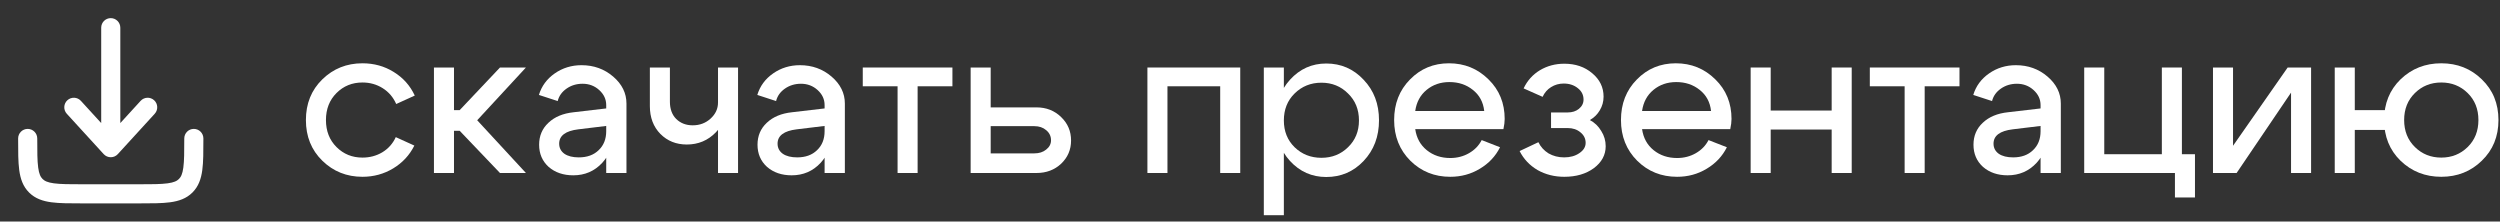
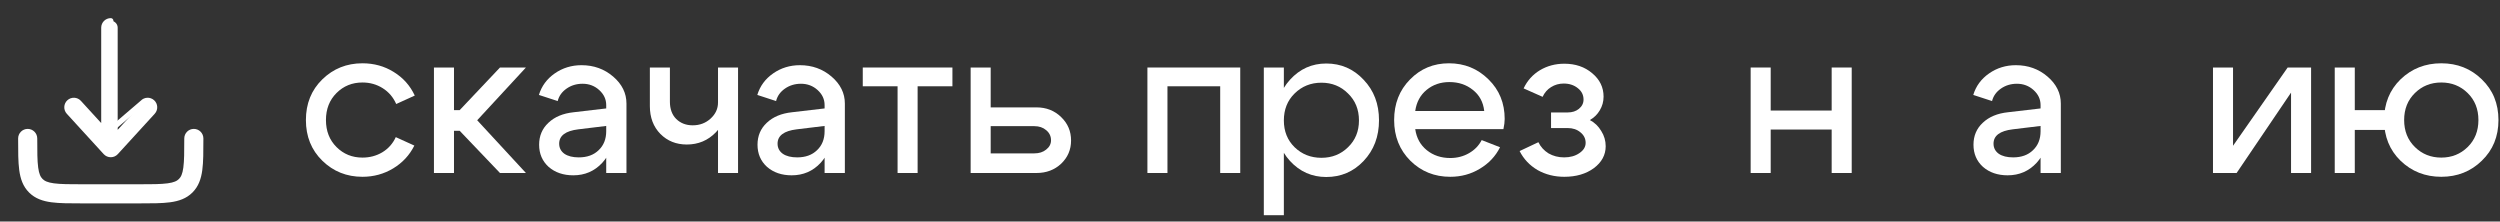
<svg xmlns="http://www.w3.org/2000/svg" width="237" height="21" viewBox="0 0 237 21" fill="none">
  <rect x="0" y="0" width="237" height="21" fill="#333333" stroke="none" />
  <path fill-rule="evenodd" clip-rule="evenodd" d="M2.625 12.469C2.987 12.469 3.281 12.763 3.281 13.125C3.281 14.381 3.283 15.257 3.372 15.918C3.458 16.56 3.616 16.9 3.858 17.142C4.1 17.384 4.44 17.542 5.082 17.628C5.743 17.717 6.619 17.719 7.875 17.719H13.125C14.381 17.719 15.257 17.717 15.918 17.628C16.56 17.542 16.9 17.384 17.142 17.142C17.384 16.9 17.542 16.56 17.628 15.918C17.717 15.257 17.719 14.381 17.719 13.125C17.719 12.763 18.013 12.469 18.375 12.469C18.737 12.469 19.031 12.763 19.031 13.125V13.173C19.031 14.37 19.031 15.334 18.929 16.093C18.823 16.88 18.597 17.544 18.07 18.07C17.544 18.597 16.88 18.823 16.093 18.929C15.334 19.031 14.37 19.031 13.173 19.031H7.827C6.63 19.031 5.666 19.031 4.907 18.929C4.12 18.823 3.456 18.597 2.93 18.07C2.403 17.544 2.177 16.88 2.071 16.093C1.969 15.334 1.969 14.37 1.969 13.173C1.969 13.157 1.969 13.141 1.969 13.125C1.969 12.763 2.263 12.469 2.625 12.469Z" fill="white" />
  <path fill-rule="evenodd" clip-rule="evenodd" d="M10.5 1.969C10.862 1.969 11.156 2.263 11.156 2.625V12.31L13.516 9.729C13.76 9.462 14.175 9.443 14.443 9.688C14.71 9.932 14.729 10.347 14.484 10.615L10.984 14.443C10.86 14.579 10.684 14.656 10.5 14.656C10.316 14.656 10.14 14.579 10.016 14.443L6.516 10.615C6.271 10.347 6.29 9.932 6.557 9.688C6.825 9.443 7.24 9.462 7.484 9.729L9.844 12.31V2.625C9.844 2.263 10.138 1.969 10.5 1.969Z" fill="white" />
  <path fill-rule="evenodd" clip-rule="evenodd" d="M2.625 12.469C2.987 12.469 3.281 12.763 3.281 13.125C3.281 14.381 3.283 15.257 3.372 15.918C3.458 16.56 3.616 16.9 3.858 17.142C4.1 17.384 4.44 17.542 5.082 17.628C5.743 17.717 6.619 17.719 7.875 17.719H13.125C14.381 17.719 15.257 17.717 15.918 17.628C16.56 17.542 16.9 17.384 17.142 17.142C17.384 16.9 17.542 16.56 17.628 15.918C17.717 15.257 17.719 14.381 17.719 13.125C17.719 12.763 18.013 12.469 18.375 12.469C18.737 12.469 19.031 12.763 19.031 13.125V13.173C19.031 14.37 19.031 15.334 18.929 16.093C18.823 16.88 18.597 17.544 18.07 18.07C17.544 18.597 16.88 18.823 16.093 18.929C15.334 19.031 14.37 19.031 13.173 19.031H7.827C6.63 19.031 5.666 19.031 4.907 18.929C4.12 18.823 3.456 18.597 2.93 18.07C2.403 17.544 2.177 16.88 2.071 16.093C1.969 15.334 1.969 14.37 1.969 13.173C1.969 13.157 1.969 13.141 1.969 13.125C1.969 12.763 2.263 12.469 2.625 12.469Z" stroke="white" stroke-width="0.5" stroke-linecap="round" stroke-linejoin="round" />
-   <path fill-rule="evenodd" clip-rule="evenodd" d="M10.5 1.969C10.862 1.969 11.156 2.263 11.156 2.625V12.31L13.516 9.729C13.76 9.462 14.175 9.443 14.443 9.688C14.71 9.932 14.729 10.347 14.484 10.615L10.984 14.443C10.86 14.579 10.684 14.656 10.5 14.656C10.316 14.656 10.14 14.579 10.016 14.443L6.516 10.615C6.271 10.347 6.29 9.932 6.557 9.688C6.825 9.443 7.24 9.462 7.484 9.729L9.844 12.31V2.625C9.844 2.263 10.138 1.969 10.5 1.969Z" stroke="white" stroke-width="0.5" stroke-linecap="round" stroke-linejoin="round" />
+   <path fill-rule="evenodd" clip-rule="evenodd" d="M10.5 1.969V12.31L13.516 9.729C13.76 9.462 14.175 9.443 14.443 9.688C14.71 9.932 14.729 10.347 14.484 10.615L10.984 14.443C10.86 14.579 10.684 14.656 10.5 14.656C10.316 14.656 10.14 14.579 10.016 14.443L6.516 10.615C6.271 10.347 6.29 9.932 6.557 9.688C6.825 9.443 7.24 9.462 7.484 9.729L9.844 12.31V2.625C9.844 2.263 10.138 1.969 10.5 1.969Z" stroke="white" stroke-width="0.5" stroke-linecap="round" stroke-linejoin="round" />
  <path d="M227.913 11.38C227.913 12.42 228.254 13.273 228.934 13.94C229.614 14.607 230.447 14.94 231.434 14.94C232.42 14.94 233.254 14.607 233.934 13.94C234.614 13.273 234.954 12.42 234.954 11.38C234.954 10.34 234.614 9.487 233.934 8.82C233.254 8.153 232.42 7.82 231.434 7.82C230.447 7.82 229.614 8.153 228.934 8.82C228.254 9.487 227.913 10.34 227.913 11.38ZM226.014 11.38C226.014 9.82 226.534 8.533 227.574 7.52C228.627 6.507 229.914 6 231.434 6C232.954 6 234.233 6.507 235.273 7.52C236.327 8.533 236.854 9.82 236.854 11.38C236.854 12.94 236.327 14.227 235.273 15.24C234.233 16.253 232.954 16.76 231.434 16.76C229.914 16.76 228.627 16.253 227.574 15.24C226.534 14.227 226.014 12.94 226.014 11.38ZM226.413 10.44V12.32H223.234V16.4H221.333V6.4H223.234V10.44H226.413Z" fill="white" />
  <path d="M219.091 16.4H217.191V8.78L212.031 16.4H209.791V6.4H211.691V13.82L216.871 6.4H219.091V16.4Z" fill="white" />
-   <path d="M197.583 16.4V6.4H199.484V14.62H204.943V6.4H206.844V14.62H208.083V18.72H206.184V16.4H197.583Z" fill="white" />
  <path d="M193.446 11.94L190.806 12.26C189.593 12.407 188.986 12.86 188.986 13.62C188.986 14.02 189.153 14.34 189.486 14.58C189.819 14.807 190.273 14.92 190.846 14.92C191.633 14.92 192.259 14.693 192.726 14.24C193.206 13.787 193.446 13.187 193.446 12.44H194.166C194.166 13.64 193.799 14.64 193.066 15.44C192.333 16.227 191.419 16.62 190.326 16.62C189.379 16.62 188.599 16.353 187.986 15.82C187.386 15.273 187.086 14.573 187.086 13.72C187.086 12.88 187.379 12.187 187.966 11.64C188.553 11.08 189.353 10.747 190.366 10.64L193.446 10.28V9.96C193.446 9.413 193.226 8.94 192.786 8.54C192.346 8.14 191.819 7.94 191.206 7.94C190.633 7.94 190.126 8.093 189.686 8.4C189.246 8.707 188.966 9.1 188.846 9.58L187.066 9C187.319 8.16 187.819 7.48 188.566 6.96C189.313 6.44 190.159 6.18 191.106 6.18C192.266 6.18 193.266 6.54 194.106 7.26C194.946 7.98 195.366 8.833 195.366 9.82V16.4H193.446V11.94Z" fill="white" />
-   <path d="M185.759 6.4V8.18H182.459V16.4H180.559V8.18H177.259V6.4H185.759Z" fill="white" />
  <path d="M165.962 16.4V6.4H167.862V10.48H173.642V6.4H175.542V16.4H173.642V12.28H167.862V16.4H165.962Z" fill="white" />
-   <path d="M162.208 10.52C162.115 9.68 161.755 9.013 161.128 8.52C160.515 8.027 159.775 7.78 158.908 7.78C158.068 7.78 157.348 8.027 156.748 8.52C156.148 9.013 155.788 9.68 155.668 10.52H162.208ZM155.668 12.24C155.788 13.08 156.155 13.747 156.768 14.24C157.381 14.733 158.121 14.98 158.988 14.98C159.641 14.98 160.235 14.827 160.768 14.52C161.301 14.213 161.701 13.8 161.968 13.28L163.708 13.96C163.281 14.813 162.641 15.493 161.788 16C160.948 16.507 160.015 16.76 158.988 16.76C157.495 16.76 156.235 16.253 155.208 15.24C154.181 14.213 153.668 12.927 153.668 11.38C153.668 9.833 154.168 8.553 155.168 7.54C156.168 6.513 157.401 6 158.868 6C160.335 6 161.581 6.507 162.608 7.52C163.635 8.52 164.148 9.773 164.148 11.28C164.148 11.547 164.108 11.867 164.028 12.24H155.668Z" fill="white" />
  <path d="M144.439 8.38C144.785 7.647 145.299 7.073 145.979 6.66C146.672 6.247 147.445 6.04 148.299 6.04C149.352 6.04 150.232 6.34 150.939 6.94C151.659 7.54 152.019 8.28 152.019 9.16C152.019 9.627 151.899 10.06 151.659 10.46C151.432 10.847 151.119 11.153 150.719 11.38C151.172 11.62 151.532 11.967 151.799 12.42C152.079 12.86 152.219 13.34 152.219 13.86C152.219 14.687 151.845 15.38 151.099 15.94C150.352 16.487 149.419 16.76 148.299 16.76C147.365 16.76 146.519 16.547 145.759 16.12C145.012 15.68 144.445 15.08 144.059 14.32L145.839 13.48C146.052 13.92 146.372 14.273 146.799 14.54C147.239 14.793 147.732 14.92 148.279 14.92C148.852 14.92 149.332 14.787 149.719 14.52C150.119 14.253 150.319 13.927 150.319 13.54C150.319 13.14 150.152 12.807 149.819 12.54C149.499 12.273 149.099 12.14 148.619 12.14H147.039V10.66H148.619C149.045 10.66 149.399 10.547 149.679 10.32C149.972 10.08 150.119 9.787 150.119 9.44C150.119 9 149.939 8.64 149.579 8.36C149.219 8.067 148.772 7.92 148.239 7.92C147.799 7.92 147.399 8.033 147.039 8.26C146.692 8.473 146.425 8.78 146.239 9.18L144.439 8.38Z" fill="white" />
  <path d="M140.704 10.52C140.611 9.68 140.251 9.013 139.624 8.52C139.011 8.027 138.271 7.78 137.404 7.78C136.564 7.78 135.844 8.027 135.244 8.52C134.644 9.013 134.284 9.68 134.164 10.52H140.704ZM134.164 12.24C134.284 13.08 134.651 13.747 135.264 14.24C135.877 14.733 136.617 14.98 137.484 14.98C138.137 14.98 138.731 14.827 139.264 14.52C139.797 14.213 140.197 13.8 140.464 13.28L142.204 13.96C141.777 14.813 141.137 15.493 140.284 16C139.444 16.507 138.511 16.76 137.484 16.76C135.991 16.76 134.731 16.253 133.704 15.24C132.677 14.213 132.164 12.927 132.164 11.38C132.164 9.833 132.664 8.553 133.664 7.54C134.664 6.513 135.897 6 137.364 6C138.831 6 140.077 6.507 141.104 7.52C142.131 8.52 142.644 9.773 142.644 11.28C142.644 11.547 142.604 11.867 142.524 12.24H134.164Z" fill="white" />
  <path d="M119.81 6.4H121.71V20.4H119.81V6.4ZM122.73 8.86C122.05 9.527 121.71 10.38 121.71 11.42C121.71 12.447 122.05 13.293 122.73 13.96C123.423 14.627 124.27 14.96 125.27 14.96C126.27 14.96 127.11 14.627 127.79 13.96C128.483 13.293 128.83 12.447 128.83 11.42C128.83 10.38 128.483 9.527 127.79 8.86C127.11 8.18 126.27 7.84 125.27 7.84C124.27 7.84 123.423 8.18 122.73 8.86ZM122.29 15.26C121.37 14.247 120.91 12.967 120.91 11.42C120.91 9.86 121.37 8.573 122.29 7.56C123.223 6.533 124.37 6.02 125.73 6.02C127.13 6.02 128.31 6.533 129.27 7.56C130.243 8.573 130.73 9.853 130.73 11.4C130.73 12.947 130.243 14.233 129.27 15.26C128.31 16.273 127.13 16.78 125.73 16.78C124.37 16.78 123.223 16.273 122.29 15.26Z" fill="white" />
  <path d="M117.575 6.4V16.4H115.675V8.18H110.675V16.4H108.775V6.4H117.575Z" fill="white" />
  <path d="M98.057 11.96H93.917V14.54H98.057C98.51 14.54 98.884 14.42 99.177 14.18C99.484 13.94 99.637 13.647 99.637 13.3C99.637 12.913 99.484 12.593 99.177 12.34C98.884 12.087 98.51 11.96 98.057 11.96ZM98.257 10.18C99.19 10.18 99.97 10.487 100.597 11.1C101.224 11.7 101.537 12.44 101.537 13.32C101.537 14.187 101.224 14.92 100.597 15.52C99.97 16.107 99.19 16.4 98.257 16.4H92.017V6.4H93.917V10.18H98.257Z" fill="white" />
  <path d="M90.29 6.4V8.18H86.99V16.4H85.09V8.18H81.79V6.4H90.29Z" fill="white" />
  <path d="M78.172 11.94L75.532 12.26C74.319 12.407 73.713 12.86 73.713 13.62C73.713 14.02 73.879 14.34 74.213 14.58C74.546 14.807 74.999 14.92 75.573 14.92C76.359 14.92 76.986 14.693 77.453 14.24C77.933 13.787 78.172 13.187 78.172 12.44H78.892C78.892 13.64 78.526 14.64 77.793 15.44C77.059 16.227 76.146 16.62 75.052 16.62C74.106 16.62 73.326 16.353 72.713 15.82C72.112 15.273 71.812 14.573 71.812 13.72C71.812 12.88 72.106 12.187 72.692 11.64C73.279 11.08 74.079 10.747 75.093 10.64L78.172 10.28V9.96C78.172 9.413 77.953 8.94 77.513 8.54C77.073 8.14 76.546 7.94 75.933 7.94C75.359 7.94 74.853 8.093 74.412 8.4C73.972 8.707 73.692 9.1 73.573 9.58L71.793 9C72.046 8.16 72.546 7.48 73.293 6.96C74.039 6.44 74.886 6.18 75.832 6.18C76.993 6.18 77.993 6.54 78.832 7.26C79.672 7.98 80.093 8.833 80.093 9.82V16.4H78.172V11.94Z" fill="white" />
  <path d="M69.967 6.4V16.4H68.067V6.4H69.967ZM63.507 6.4V9.64C63.507 10.333 63.707 10.88 64.107 11.28C64.52 11.68 65.04 11.88 65.667 11.88C66.334 11.88 66.9 11.667 67.367 11.24C67.834 10.813 68.067 10.307 68.067 9.72H68.987C68.987 10.827 68.614 11.767 67.867 12.54C67.12 13.313 66.2 13.7 65.107 13.7C64.107 13.7 63.274 13.367 62.607 12.7C61.94 12.02 61.607 11.14 61.607 10.06V6.4H63.507Z" fill="white" />
  <path d="M57.469 11.94L54.829 12.26C53.616 12.407 53.009 12.86 53.009 13.62C53.009 14.02 53.176 14.34 53.509 14.58C53.843 14.807 54.296 14.92 54.869 14.92C55.656 14.92 56.283 14.693 56.749 14.24C57.229 13.787 57.469 13.187 57.469 12.44H58.189C58.189 13.64 57.823 14.64 57.089 15.44C56.356 16.227 55.443 16.62 54.349 16.62C53.403 16.62 52.623 16.353 52.009 15.82C51.409 15.273 51.109 14.573 51.109 13.72C51.109 12.88 51.403 12.187 51.989 11.64C52.576 11.08 53.376 10.747 54.389 10.64L57.469 10.28V9.96C57.469 9.413 57.249 8.94 56.809 8.54C56.369 8.14 55.843 7.94 55.229 7.94C54.656 7.94 54.149 8.093 53.709 8.4C53.269 8.707 52.989 9.1 52.869 9.58L51.089 9C51.343 8.16 51.843 7.48 52.589 6.96C53.336 6.44 54.183 6.18 55.129 6.18C56.289 6.18 57.289 6.54 58.129 7.26C58.969 7.98 59.389 8.833 59.389 9.82V16.4H57.469V11.94Z" fill="white" />
  <path d="M41.138 16.4V6.4H43.038V10.44H43.578L47.398 6.4H49.858L45.238 11.4L49.858 16.4H47.398L43.578 12.4H43.038V16.4H41.138Z" fill="white" />
  <path d="M31.9 8.82C31.233 9.487 30.9 10.34 30.9 11.38C30.9 12.42 31.233 13.273 31.9 13.94C32.567 14.607 33.387 14.94 34.36 14.94C35.053 14.94 35.68 14.773 36.24 14.44C36.813 14.093 37.24 13.613 37.52 13L39.28 13.8C38.827 14.707 38.16 15.427 37.28 15.96C36.4 16.493 35.427 16.76 34.36 16.76C32.867 16.76 31.6 16.253 30.56 15.24C29.52 14.227 29 12.94 29 11.38C29 9.82 29.52 8.533 30.56 7.52C31.6 6.507 32.867 6 34.36 6C35.453 6 36.44 6.273 37.32 6.82C38.213 7.367 38.88 8.113 39.32 9.06L37.56 9.86C37.28 9.22 36.853 8.72 36.28 8.36C35.707 8 35.067 7.82 34.36 7.82C33.387 7.82 32.567 8.153 31.9 8.82Z" fill="white" />
</svg>